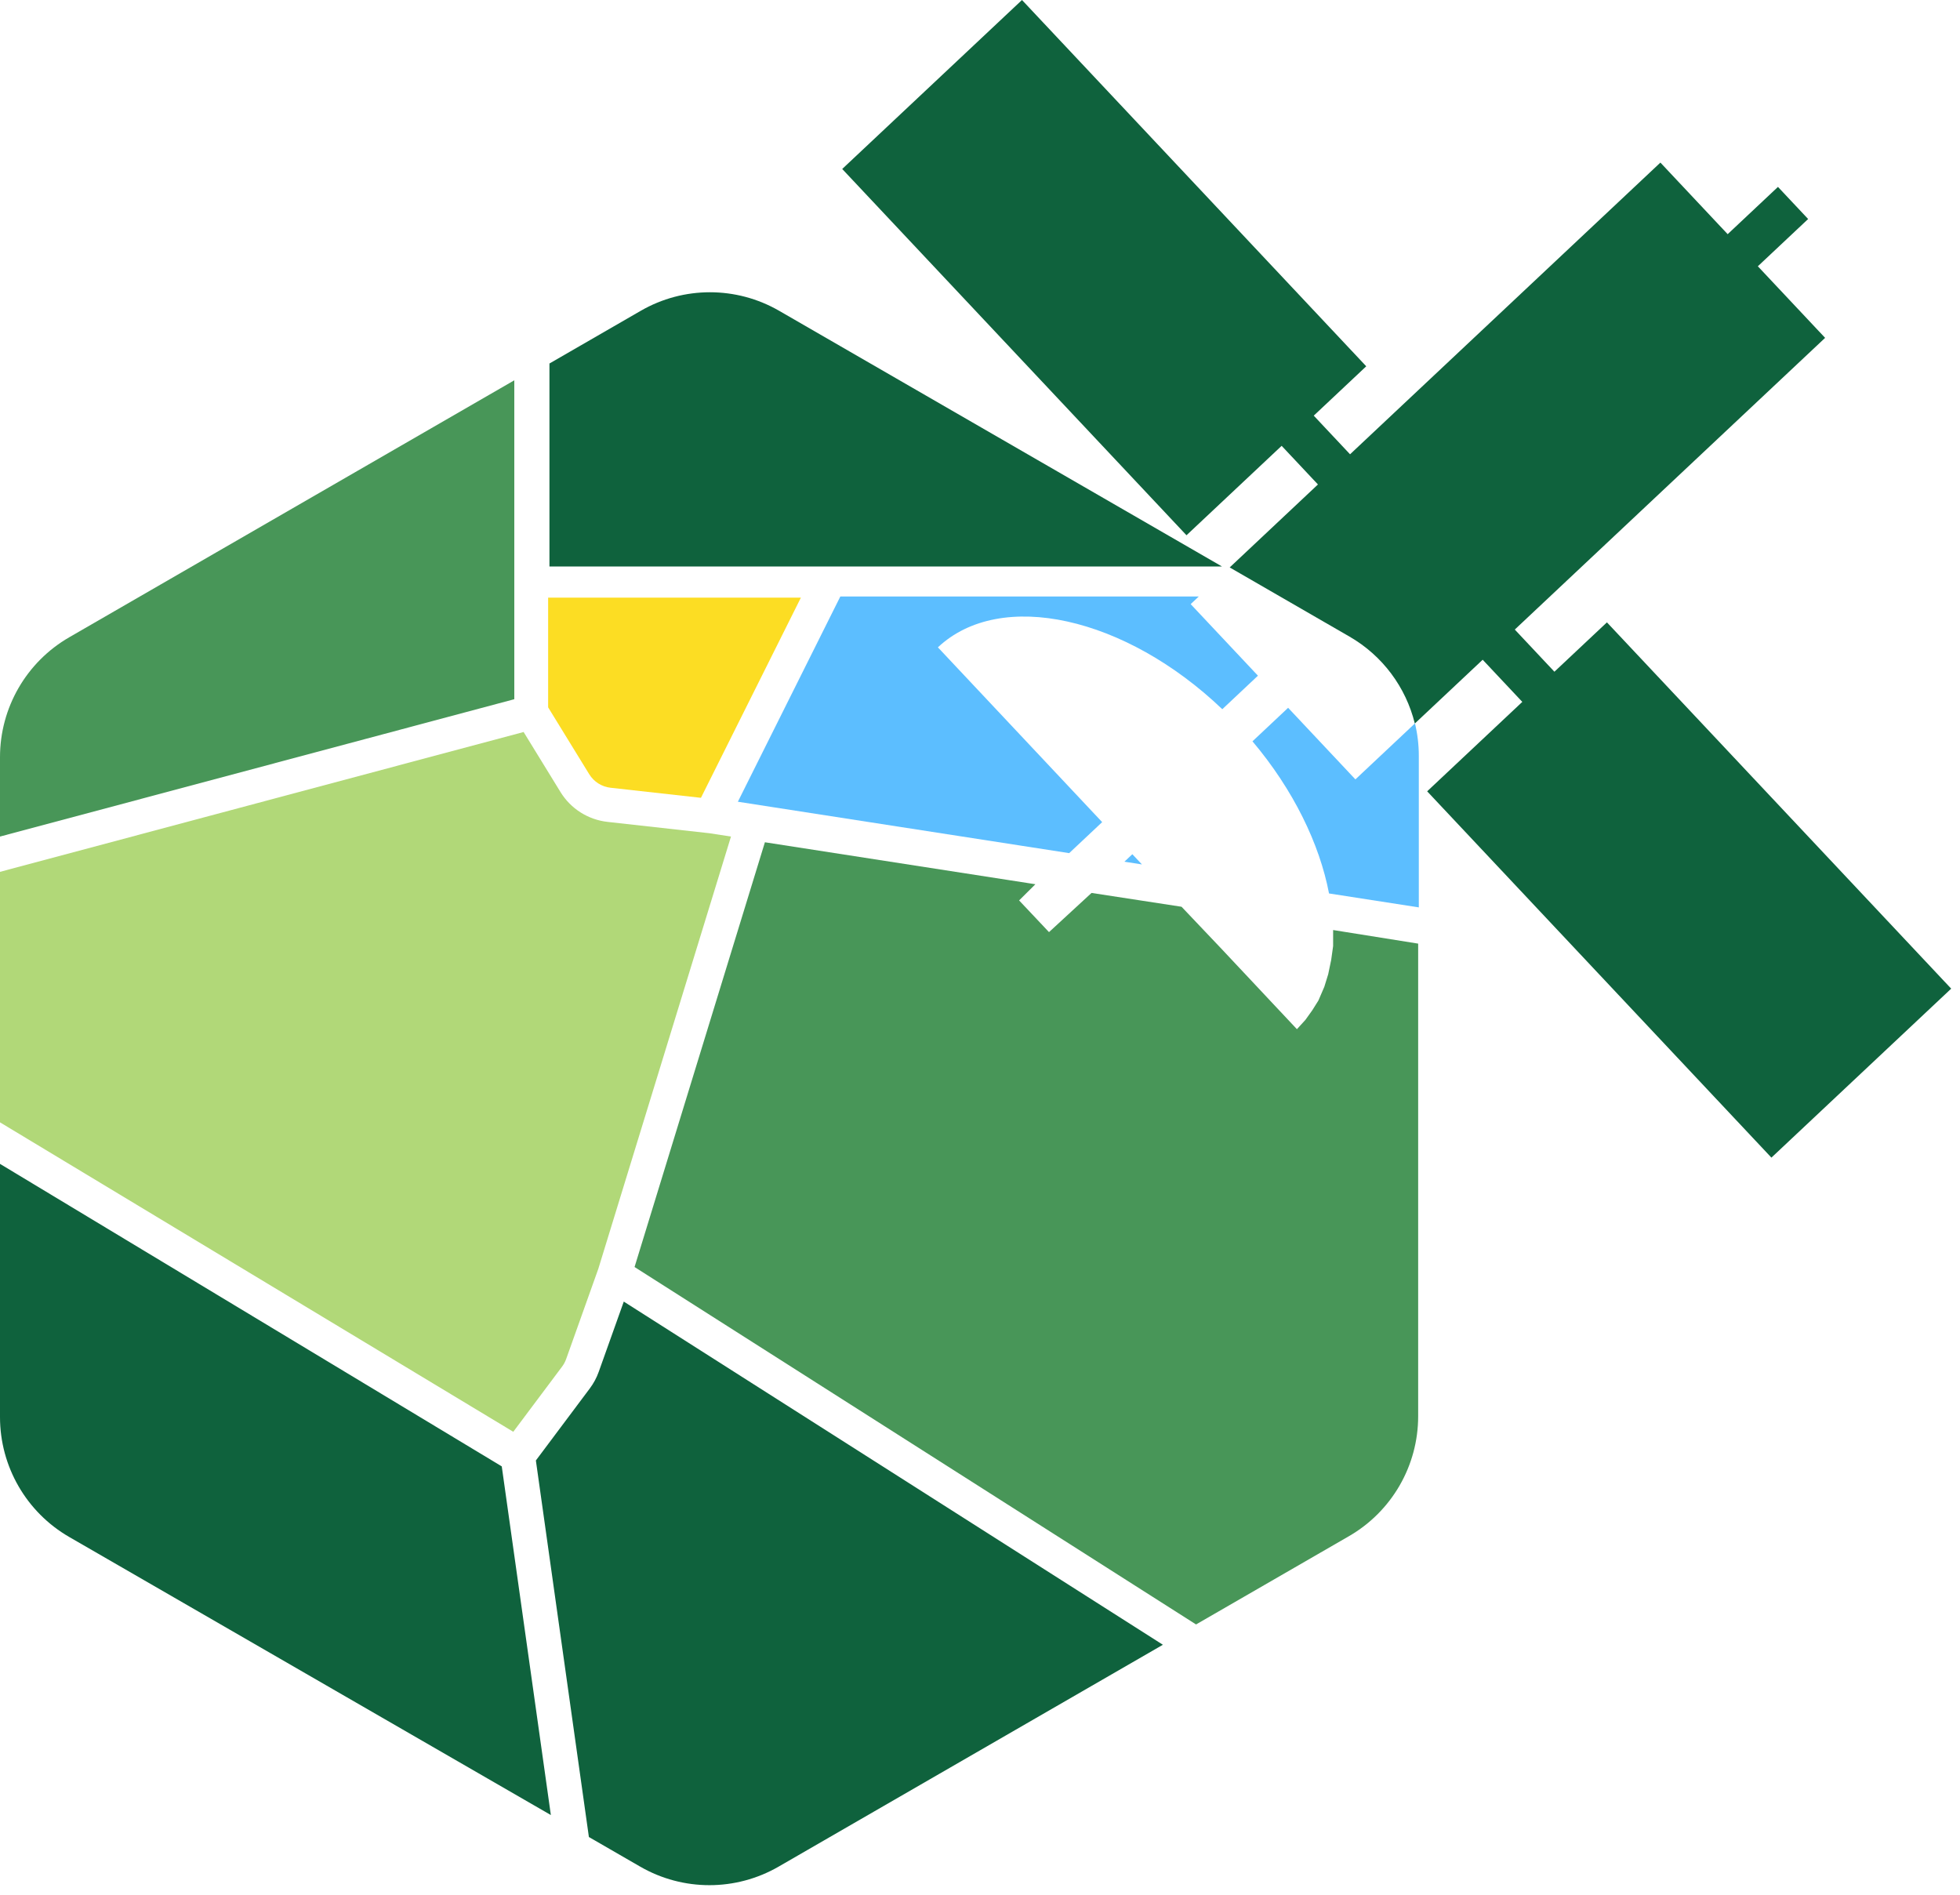
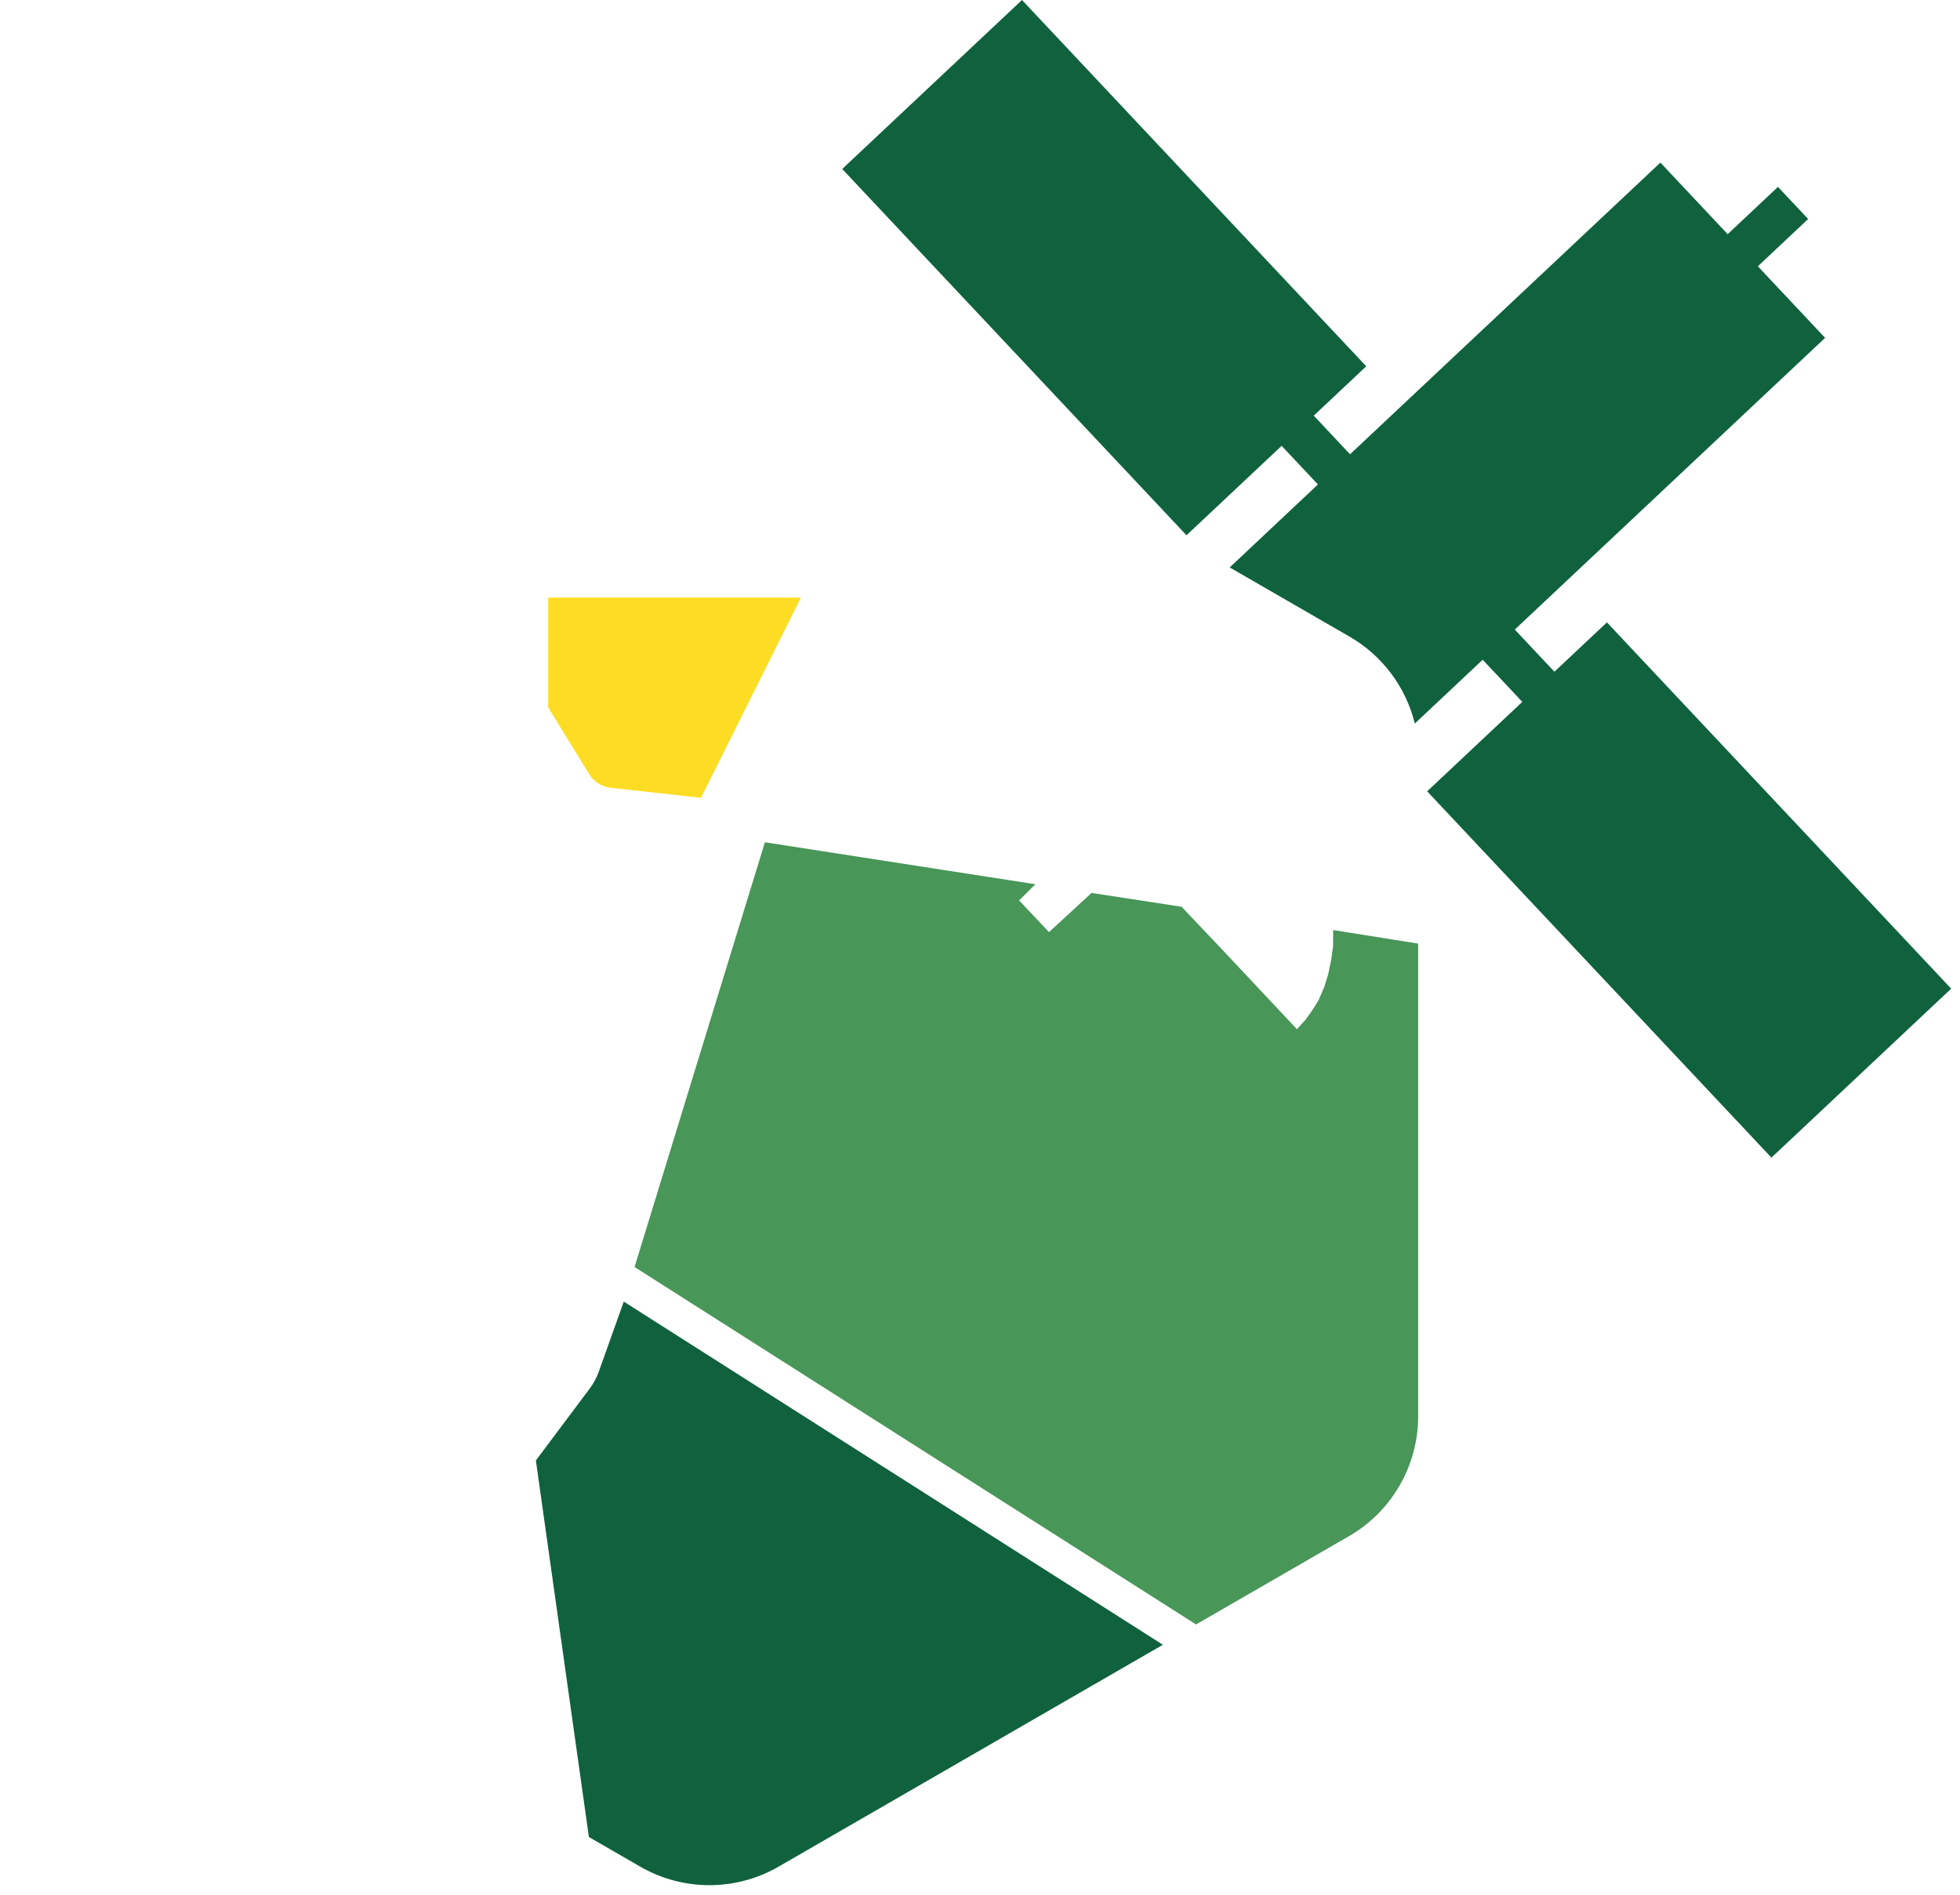
<svg xmlns="http://www.w3.org/2000/svg" width="121" height="117" viewBox="0 0 121 117" fill="none">
-   <path d="M33.92 22.44V34.971H75.44L48.102 19.187C45.457 17.66 42.199 17.66 39.555 19.187L33.92 22.44Z" fill="#0F623D" />
  <path d="M71.791 101.535L38.509 80.35L36.964 84.681C36.833 85.051 36.646 85.399 36.41 85.713L33.082 90.158L36.355 113.403L39.521 115.231C42.166 116.758 45.424 116.758 48.068 115.231L71.791 101.535Z" fill="#0F623D" />
-   <path d="M34.007 112.047L30.976 90.523L0 71.849V87.479C0 90.532 1.629 93.354 4.273 94.881L34.007 112.047Z" fill="#0F623D" />
  <path d="M87.55 58.252L82.3 57.413V58.401L82.18 59.259L81.997 60.139L81.757 60.916L81.392 61.763L81.016 62.363L80.588 62.961L80.065 63.534L75.44 58.607L72.942 55.976L67.386 55.123L64.76 57.542L62.914 55.585L63.92 54.586L63.605 54.537L62.344 54.341L57.303 53.559L47.221 51.995L39.174 78.216L73.838 100.281L83.277 94.832C85.921 93.305 87.55 90.484 87.55 87.43V58.252Z" fill="#489658" />
-   <path d="M0 69.285L31.687 88.387L34.7 84.364C34.807 84.221 34.892 84.062 34.952 83.894L36.938 78.323L45.127 51.643L43.802 51.438L37.507 50.737C36.306 50.604 35.234 49.924 34.602 48.895L32.325 45.188L0 53.821V69.285Z" fill="#B1D878" />
  <path d="M33.839 43.666L36.375 47.793C36.663 48.261 37.15 48.57 37.695 48.63L43.273 49.251L49.442 36.895H33.839V43.666Z" fill="#FCDD23" />
-   <path d="M0 51.643L31.75 43.164V23.477L4.274 39.341C1.629 40.868 0 43.689 0 46.743V51.643Z" fill="#489658" />
  <path fill-rule="evenodd" clip-rule="evenodd" d="M73.248 33.043L51.994 10.431L63.092 0L84.345 22.612L81.104 25.659L83.345 28.044L102.504 10.037L106.657 14.456L109.762 11.538L111.625 13.52L108.52 16.438L112.673 20.857L93.515 38.864L95.961 41.467L99.203 38.42L120.456 61.032L109.358 71.463L88.105 48.85L93.979 43.329L91.533 40.727L87.343 44.665C86.794 42.432 85.358 40.481 83.316 39.302L75.915 35.029L81.363 29.907L79.122 27.522L73.248 33.043Z" fill="#0F623D" />
-   <path fill-rule="evenodd" clip-rule="evenodd" d="M74.006 36.823H51.878L45.552 49.493L66.005 52.666L68.042 50.752L57.901 39.962C61.773 36.323 69.49 38.078 75.458 43.781L77.659 41.712L73.506 37.294L74.006 36.823ZM69.414 53.195L70.497 53.363L69.905 52.733L69.414 53.195ZM82.047 55.155C81.462 52.091 79.848 48.758 77.321 45.763L79.522 43.694L83.675 48.113L87.353 44.657C87.508 45.303 87.59 45.973 87.59 46.655V56.015L82.047 55.155Z" fill="#5CBEFF" />
</svg>